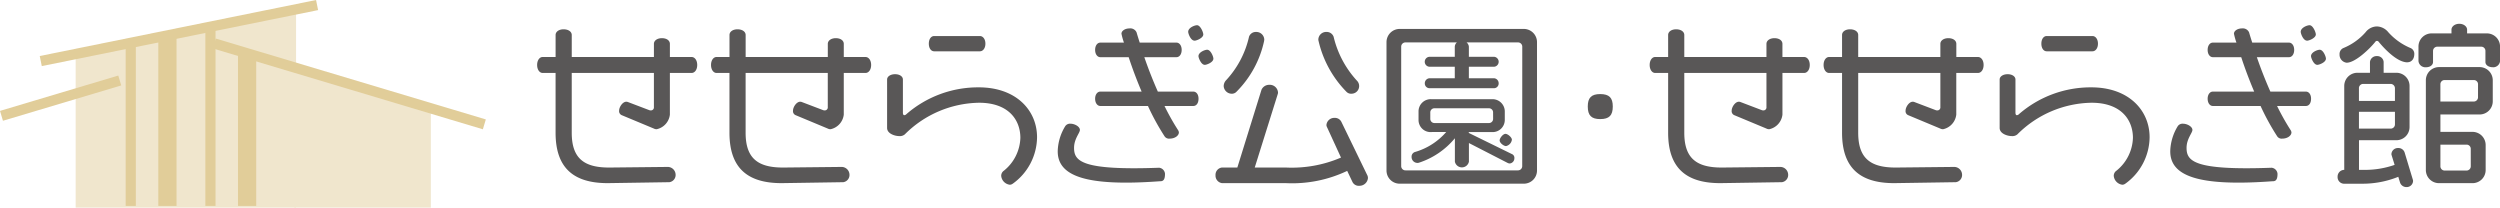
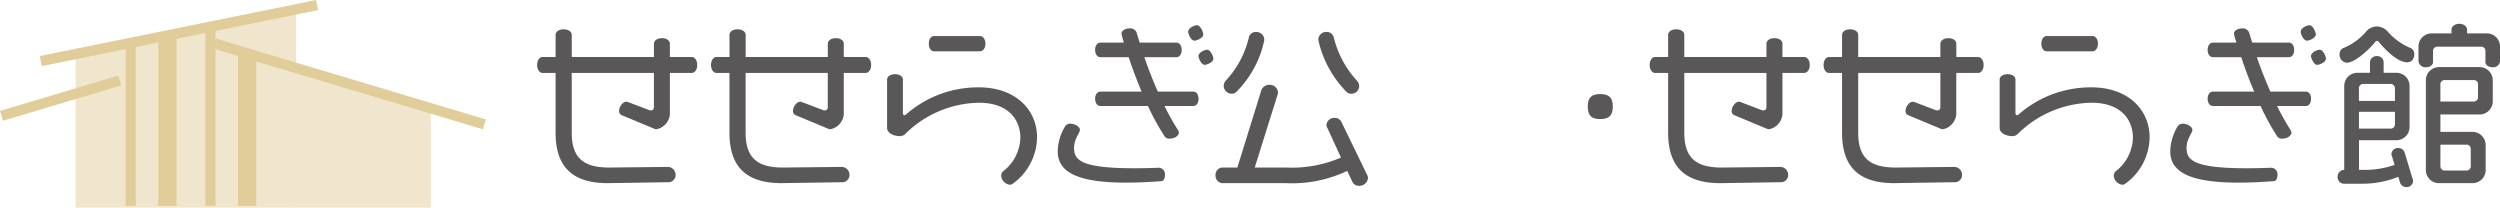
<svg xmlns="http://www.w3.org/2000/svg" width="240.376" height="19.962">
  <defs>
    <clipPath id="a">
      <path data-name="長方形 1640" fill="#595757" d="M0 0h188.73v15.697H0z" />
    </clipPath>
  </defs>
  <g data-name="グループ 1303">
    <g data-name="グループ 1299" transform="translate(51.646 2.288)" clip-path="url(#a)" fill="#595757">
      <path data-name="パス 1392" d="M14.845 4.727h-2.082v4.009a1.623 1.623 0 01-1.263 1.4.564.564 0 01-.289-.068l-3.072-1.28a.417.417 0 01-.256-.443c0-.325.324-.854.7-.854a.524.524 0 01.154.034l2.064.785a.4.4 0 00.137.018.288.288 0 00.289-.324V4.727h-7.9v5.75c0 2.492 1.211 3.345 3.6 3.345l5.649-.06a.761.761 0 01.736.7.7.7 0 01-.593.767l-5.929.092c-3.225 0-5.017-1.4-5.017-4.847V4.727H.53c-.291 0-.53-.31-.53-.768s.239-.767.53-.767h1.245V1.075c0-.307.308-.545.768-.545.477 0 .785.238.785.545v2.117h7.9V1.929c0-.307.308-.546.768-.546.478 0 .768.239.768.546v1.263h2.081c.307 0 .546.307.546.767s-.239.768-.546.768" />
      <path data-name="パス 1393" d="M31.568 4.727h-2.085v4.009a1.624 1.624 0 01-1.263 1.4.562.562 0 01-.289-.068l-3.072-1.28a.417.417 0 01-.257-.443c0-.325.325-.854.7-.854a.524.524 0 01.154.034l2.063.785a.405.405 0 00.137.018.288.288 0 00.289-.324V4.727h-7.9v5.75c0 2.492 1.211 3.345 3.6 3.345l5.649-.06a.76.76 0 01.736.7.7.7 0 01-.592.767l-5.93.092c-3.225 0-5.016-1.4-5.016-4.847V4.727H17.25c-.29 0-.53-.308-.53-.768s.239-.767.53-.767h1.245V1.075c0-.307.308-.545.768-.545.477 0 .785.238.785.545v2.117h7.9V1.929c0-.307.308-.546.768-.546.478 0 .768.239.768.546v1.263h2.084c.307 0 .546.307.546.767s-.239.768-.546.768" />
      <path data-name="パス 1394" d="M45.728 15.373a.457.457 0 01-.29.1.945.945 0 01-.818-.854.594.594 0 01.256-.493 4.209 4.209 0 001.587-3.157c0-1.706-1.109-3.378-3.976-3.378a10.3 10.3 0 00-7.132 3.038.734.734 0 01-.529.169c-.443 0-1.177-.238-1.177-.785V5.358c0-.29.324-.511.768-.511s.751.221.751.511v3.191c0 .154.051.238.137.238a.293.293 0 00.2-.1 10.5 10.5 0 016.962-2.576c3.6 0 5.6 2.218 5.6 4.794a5.561 5.561 0 01-2.337 4.47m-3.158-12.73h-4.4c-.29 0-.511-.289-.511-.734s.221-.734.511-.734h4.4c.29 0 .529.29.529.734s-.238.734-.529.734" />
      <path data-name="パス 1395" d="M59.922 15.136c-7.148.527-9.946-.481-9.865-2.97a4.829 4.829 0 01.719-2.32.551.551 0 01.511-.239c.392 0 .9.274.9.6 0 .289-.562.852-.562 1.723 0 1.28.732 2.185 8.184 1.911a.632.632 0 01.56.58c0 .528-.14.718-.449.718m3.171-7.235h-2.769a22.8 22.8 0 001.315 2.337.486.486 0 01.067.2c0 .308-.376.6-.887.6a.511.511 0 01-.5-.239 23.026 23.026 0 01-1.587-2.9h-4.579c-.274 0-.5-.273-.5-.7 0-.409.224-.682.5-.682h3.971a42.368 42.368 0 01-1.246-3.31h-2.725c-.274 0-.5-.273-.5-.7s.224-.7.5-.7h2.271a6.452 6.452 0 01-.239-.854c0-.29.359-.511.768-.511a.656.656 0 01.682.375c.1.341.2.665.306.99h3.533c.273 0 .5.272.5.7s-.223.7-.5.7h-3.091a41.556 41.556 0 001.3 3.31h3.412c.29 0 .5.273.5.682 0 .428-.206.7-.5.7m.121-6.28c-.378 0-.615-.683-.615-.853 0-.392.615-.632.852-.632.324 0 .6.683.6.887 0 .341-.648.6-.835.6m.972 2.321c-.343 0-.6-.666-.6-.836 0-.375.613-.614.834-.614.342 0 .6.665.6.854 0 .359-.648.6-.836.6" />
      <path data-name="パス 1396" d="M121.818 4.727h-2.081v4.009a1.624 1.624 0 01-1.263 1.4.562.562 0 01-.289-.068l-3.072-1.28a.417.417 0 01-.257-.443c0-.325.325-.854.7-.854a.524.524 0 01.154.034l2.063.785a.406.406 0 00.137.018.288.288 0 00.289-.324V4.727h-7.9v5.75c0 2.492 1.211 3.345 3.6 3.345l5.649-.06a.76.76 0 01.736.7.7.7 0 01-.592.767l-5.93.092c-3.225 0-5.016-1.4-5.016-4.847V4.727h-1.245c-.29 0-.53-.308-.53-.768s.239-.767.53-.767h1.245V1.075c0-.307.308-.545.768-.545.477 0 .785.238.785.545v2.117h7.9V1.929c0-.307.308-.546.768-.546.478 0 .768.239.768.546v1.263h2.081c.307 0 .546.307.546.767s-.239.768-.546.768" />
      <path data-name="パス 1397" d="M138.533 4.727h-2.082v4.009a1.623 1.623 0 01-1.262 1.4.562.562 0 01-.289-.068l-3.067-1.28a.416.416 0 01-.257-.443c0-.325.324-.854.7-.854a.524.524 0 01.154.034l2.064.785a.4.4 0 00.137.018.288.288 0 00.29-.324V4.727h-7.9v5.75c0 2.492 1.211 3.345 3.6 3.345l5.649-.06a.76.76 0 01.736.7.7.7 0 01-.592.767l-5.93.092c-3.225 0-5.016-1.4-5.016-4.847V4.727h-1.245c-.29 0-.53-.308-.53-.768s.239-.767.53-.767h1.245V1.075c0-.307.307-.545.768-.545.477 0 .785.238.785.545v2.117h7.9V1.929c0-.307.308-.546.767-.546.478 0 .768.239.768.546v1.263h2.077c.306 0 .545.307.545.767s-.239.768-.545.768" />
      <path data-name="パス 1398" d="M152.701 15.373a.457.457 0 01-.29.1.945.945 0 01-.819-.854.6.6 0 01.257-.493 4.209 4.209 0 001.587-3.157c0-1.706-1.109-3.378-3.976-3.378a10.293 10.293 0 00-7.132 3.038.736.736 0 01-.529.169c-.443 0-1.178-.238-1.178-.785V5.358c0-.29.325-.511.768-.511s.752.221.752.511v3.191c0 .154.05.238.137.238a.294.294 0 00.2-.1 10.5 10.5 0 016.961-2.576c3.6 0 5.6 2.218 5.6 4.794a5.561 5.561 0 01-2.337 4.47m-3.158-12.73h-4.4c-.29 0-.512-.289-.512-.734s.221-.734.512-.734h4.4c.29 0 .529.29.529.734s-.238.734-.529.734" />
      <path data-name="パス 1399" d="M166.893 15.136c-7.149.527-9.947-.481-9.866-2.97a4.846 4.846 0 01.718-2.32.554.554 0 01.511-.239c.391 0 .9.274.9.6 0 .289-.563.852-.563 1.723 0 1.28.732 2.185 8.185 1.911a.633.633 0 01.56.58c0 .528-.141.718-.449.718m3.171-7.235h-2.764a22.962 22.962 0 001.314 2.337.488.488 0 01.068.2c0 .308-.376.6-.888.6a.509.509 0 01-.494-.239 22.806 22.806 0 01-1.587-2.9h-4.589c-.274 0-.5-.273-.5-.7 0-.409.223-.682.5-.682h3.975a42.368 42.368 0 01-1.246-3.31h-2.729c-.274 0-.5-.273-.5-.7s.223-.7.5-.7h2.269a6.447 6.447 0 01-.239-.854c0-.29.359-.511.768-.511a.657.657 0 01.683.375c.1.341.2.665.306.99h3.533c.273 0 .5.272.5.7s-.222.7-.5.7h-3.089a41.556 41.556 0 001.3 3.31h3.413c.29 0 .5.273.5.682 0 .428-.2.7-.5.7m.119-6.28c-.377 0-.614-.683-.614-.853 0-.392.614-.632.853-.632.324 0 .6.683.6.887 0 .341-.649.6-.836.6m.973 2.321c-.342 0-.6-.666-.6-.836 0-.375.614-.614.835-.614.342 0 .6.665.6.854 0 .359-.649.6-.836.6" />
      <path data-name="パス 1400" d="M79.047 15.577a.673.673 0 01-.648-.359l-.511-1.075a12.321 12.321 0 01-5.87 1.179h-6.16a.727.727 0 01-.631-.769.7.7 0 01.631-.734h1.467l2.321-7.474a.8.8 0 01.734-.477.793.793 0 01.854.716.468.468 0 01-.017.154l-2.219 7.081h2.969a11.989 11.989 0 005.324-.956l-1.348-2.934a.458.458 0 01-.052-.2.752.752 0 01.768-.682.69.69 0 01.666.376l2.525 5.2a.844.844 0 01.033.2.813.813 0 01-.835.752M69.902 1.639a9.835 9.835 0 01-2.68 4.914.606.606 0 01-.444.171.78.78 0 01-.766-.734.85.85 0 01.2-.529 9.063 9.063 0 002.236-4.215.681.681 0 01.665-.461.764.764 0 01.8.7.486.486 0 01-.016.153m8.377 5.085a.605.605 0 01-.444-.171 10.267 10.267 0 01-2.7-4.914.417.417 0 01-.017-.137.75.75 0 01.785-.717.7.7 0 01.683.461 9.475 9.475 0 002.234 4.215.736.736 0 01-.545 1.262" />
-       <path data-name="パス 1401" d="M94.852 15.373H82.947a1.264 1.264 0 01-1.28-1.261V1.774a1.268 1.268 0 011.28-1.28h11.91a1.269 1.269 0 011.281 1.28v12.338a1.265 1.265 0 01-1.281 1.261M94.721 2.2a.408.408 0 00-.426-.41h-4.931a.588.588 0 01.222.41v.973h2.439a.481.481 0 010 .956h-2.439v1.108h2.439a.482.482 0 01.426.478.457.457 0 01-.426.479h-6.233a.459.459 0 01-.443-.479.483.483 0 01.443-.478h2.44V4.129h-2.44a.479.479 0 010-.956h2.44V2.2a.592.592 0 01.2-.41h-4.927a.408.408 0 00-.426.41v11.483a.408.408 0 00.426.41H94.29a.408.408 0 00.426-.41zM93.51 13.429a.462.462 0 01-.2-.053l-3.719-1.911v1.792a.689.689 0 01-1.349 0v-2.252a7.5 7.5 0 01-3.464 2.354.466.466 0 01-.154.017.568.568 0 01-.546-.581.468.468 0 01.359-.478 6.28 6.28 0 002.968-1.91h-1.374a1.161 1.161 0 01-1.284-1.193v-.751a1.174 1.174 0 011.279-1.211h5.734a1.183 1.183 0 011.28 1.211v.751a1.17 1.17 0 01-1.28 1.194h-2.183v.085l4.146 2.032a.391.391 0 01.239.408.5.5 0 01-.461.5m-1.586-4.9a.394.394 0 00-.41-.41h-5.218a.394.394 0 00-.41.41v.6a.4.4 0 00.41.41h5.221a.4.4 0 00.41-.41zm1.245 3.225c-.222 0-.614-.306-.614-.546 0-.222.324-.63.562-.63.222 0 .615.34.615.562a.728.728 0 01-.563.614" />
      <path data-name="パス 1402" d="M102.213 9.162c-.853 0-1.194-.359-1.194-1.211 0-.836.341-1.194 1.194-1.194.871 0 1.211.358 1.211 1.194 0 .853-.34 1.211-1.211 1.211" />
      <path data-name="パス 1403" d="M179.722 15.7a.643.643 0 01-.6-.426l-.171-.562a9.19 9.19 0 01-3.549.664h-1.707a.631.631 0 01-.58-.664.644.644 0 01.6-.666h.039V5.989a1.268 1.268 0 011.28-1.28h1.194v-1.04a.632.632 0 01.666-.563.613.613 0 01.648.563v1.04h1.211a1.269 1.269 0 011.28 1.28v3.926a1.267 1.267 0 01-1.28 1.279h-3.581v2.85h.425a8.62 8.62 0 003-.479l-.29-.938a.292.292 0 01-.016-.118.619.619 0 01.631-.564.631.631 0 01.632.41l.8 2.645a.382.382 0 01.016.137.611.611 0 01-.648.562m.1-11.994c-.973 0-2.184-1.28-2.747-1.963a.236.236 0 00-.171-.1.209.209 0 00-.17.1c-.5.632-1.911 2-2.748 2a.771.771 0 01-.682-.8.619.619 0 01.375-.614A5.711 5.711 0 00175.815.8a1.389 1.389 0 011.09-.546 1.467 1.467 0 011.076.546 5.912 5.912 0 002.117 1.518.6.6 0 01.392.581c0 .511-.29.8-.666.8m-1.195 2.509a.422.422 0 00-.426-.428h-2.629a.407.407 0 00-.407.428v1.21h3.461zm0 2.252h-3.461v1.619h3.035a.407.407 0 00.426-.41zm9.4-4.284c-.409 0-.7-.222-.7-.5V2.611a.4.4 0 00-.41-.41h-4.2a.41.41 0 00-.428.41v1.058c0 .29-.273.512-.7.512a.667.667 0 01-.7-.6V2.2a1.266 1.266 0 011.28-1.278h1.894V.563c0-.289.308-.563.751-.563s.75.275.75.563v.36h1.888a1.266 1.266 0 011.28 1.278V3.6a.666.666 0 01-.7.581m-1.28 4.538H183v1.672h3.072a1.268 1.268 0 011.279 1.28v2.39a1.264 1.264 0 01-1.279 1.262h-3.191a1.264 1.264 0 01-1.28-1.262V5.443a1.268 1.268 0 011.28-1.28h3.873a1.268 1.268 0 011.28 1.28v2a1.266 1.266 0 01-1.28 1.276m-.136-2.9a.4.4 0 00-.41-.41h-2.8a.4.4 0 00-.41.41v1.656h3.208a.41.41 0 00.41-.428zm-.7 6.21a.4.4 0 00-.41-.41H183v2.065a.409.409 0 00.41.427h2.1a.409.409 0 00.41-.427z" />
    </g>
  </g>
  <g data-name="グループ 1316">
    <path data-name="パス 1412" d="M7.274 5.29v14.672h21.193V.889z" fill="#f0e6cd" />
    <path data-name="パス 1413" d="M28.303 19.963h13.123v-9.538L28.303 6.594z" fill="#f0e6cd" />
    <path data-name="長方形 1667" fill="#e1cd99" d="M12.083 4.313h.978v15.486h-.978z" />
    <path data-name="長方形 1668" fill="#e1cd99" d="M19.745 2.804h.978v16.994h-.978z" />
    <path data-name="長方形 1669" fill="#e1cd99" d="M22.883 5.331h1.752v14.468h-1.752z" />
    <path data-name="長方形 1670" fill="#e1cd99" d="M15.222 3.456h1.752v16.343h-1.752z" />
    <path data-name="長方形 1671" fill="#e1cd99" d="M3.821 5.386L30.389.001l.196.97L4.018 6.356z" />
    <path data-name="パス 1414" d="M20.459 4.655l25.969 7.776.284-.948-25.968-7.777z" fill="#e1cd99" />
    <path data-name="長方形 1672" fill="#e1cd99" d="M0 10.662l11.372-3.398.284.95L.284 11.612z" />
  </g>
</svg>